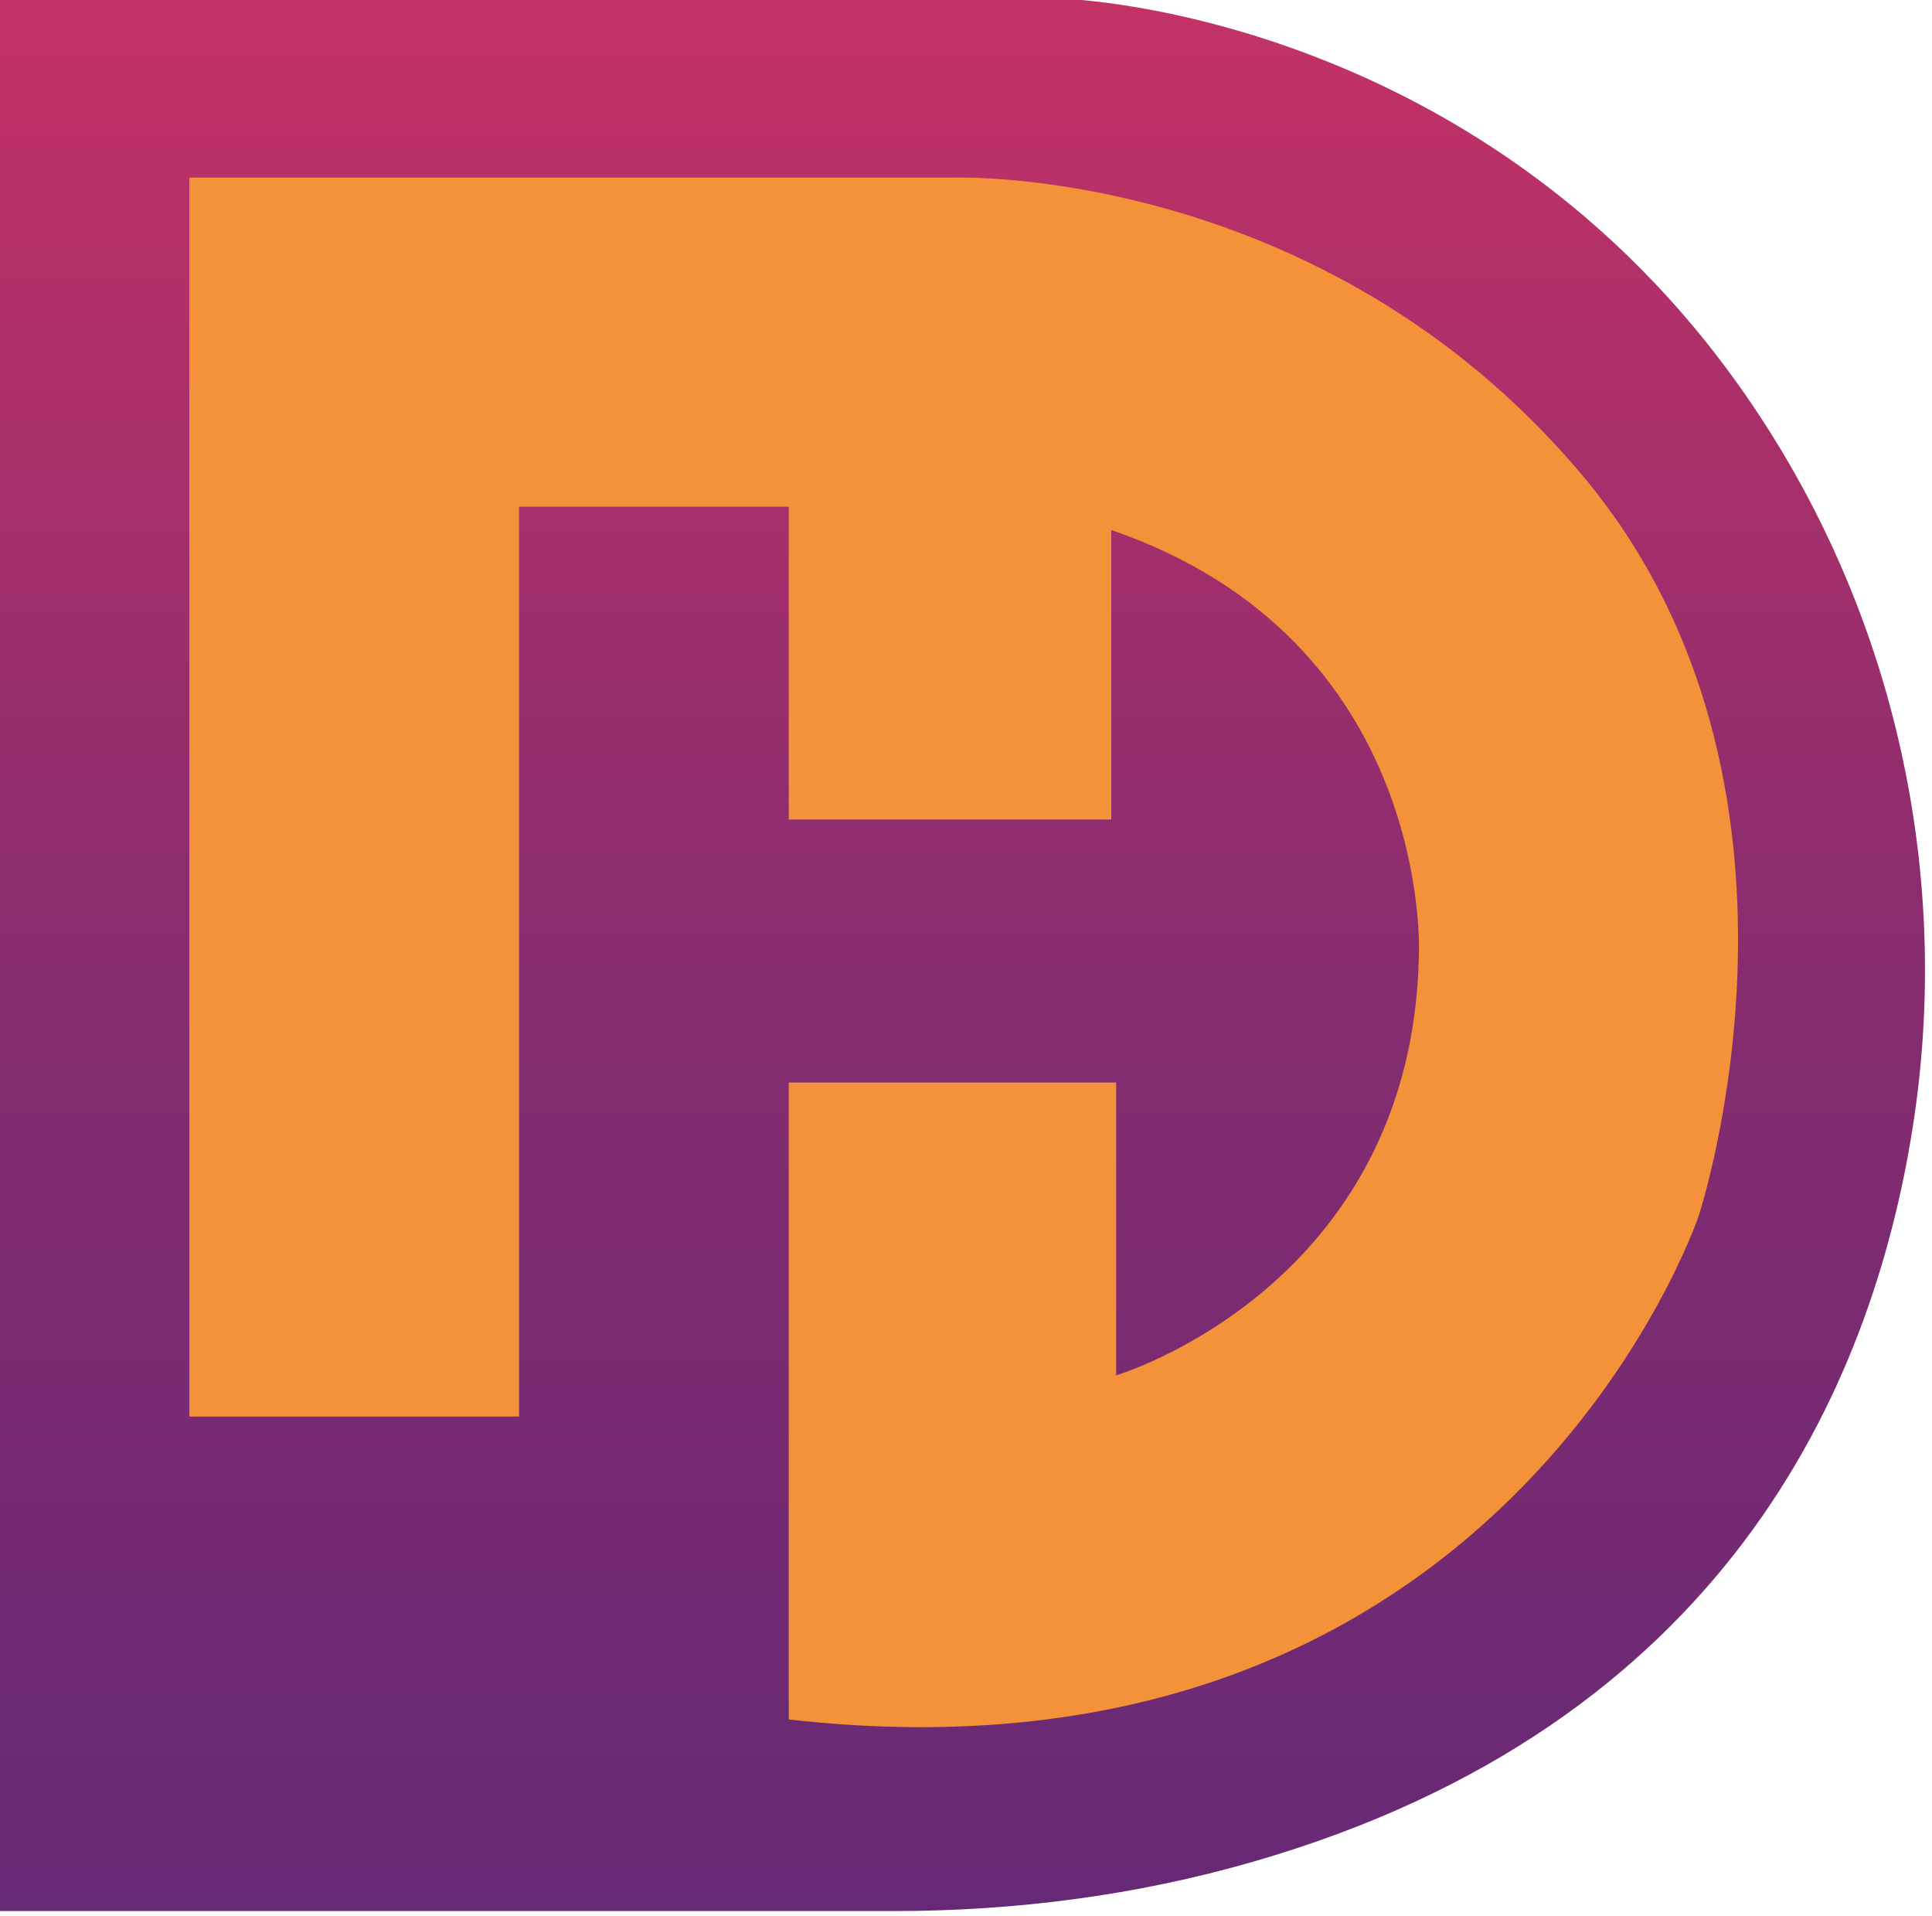
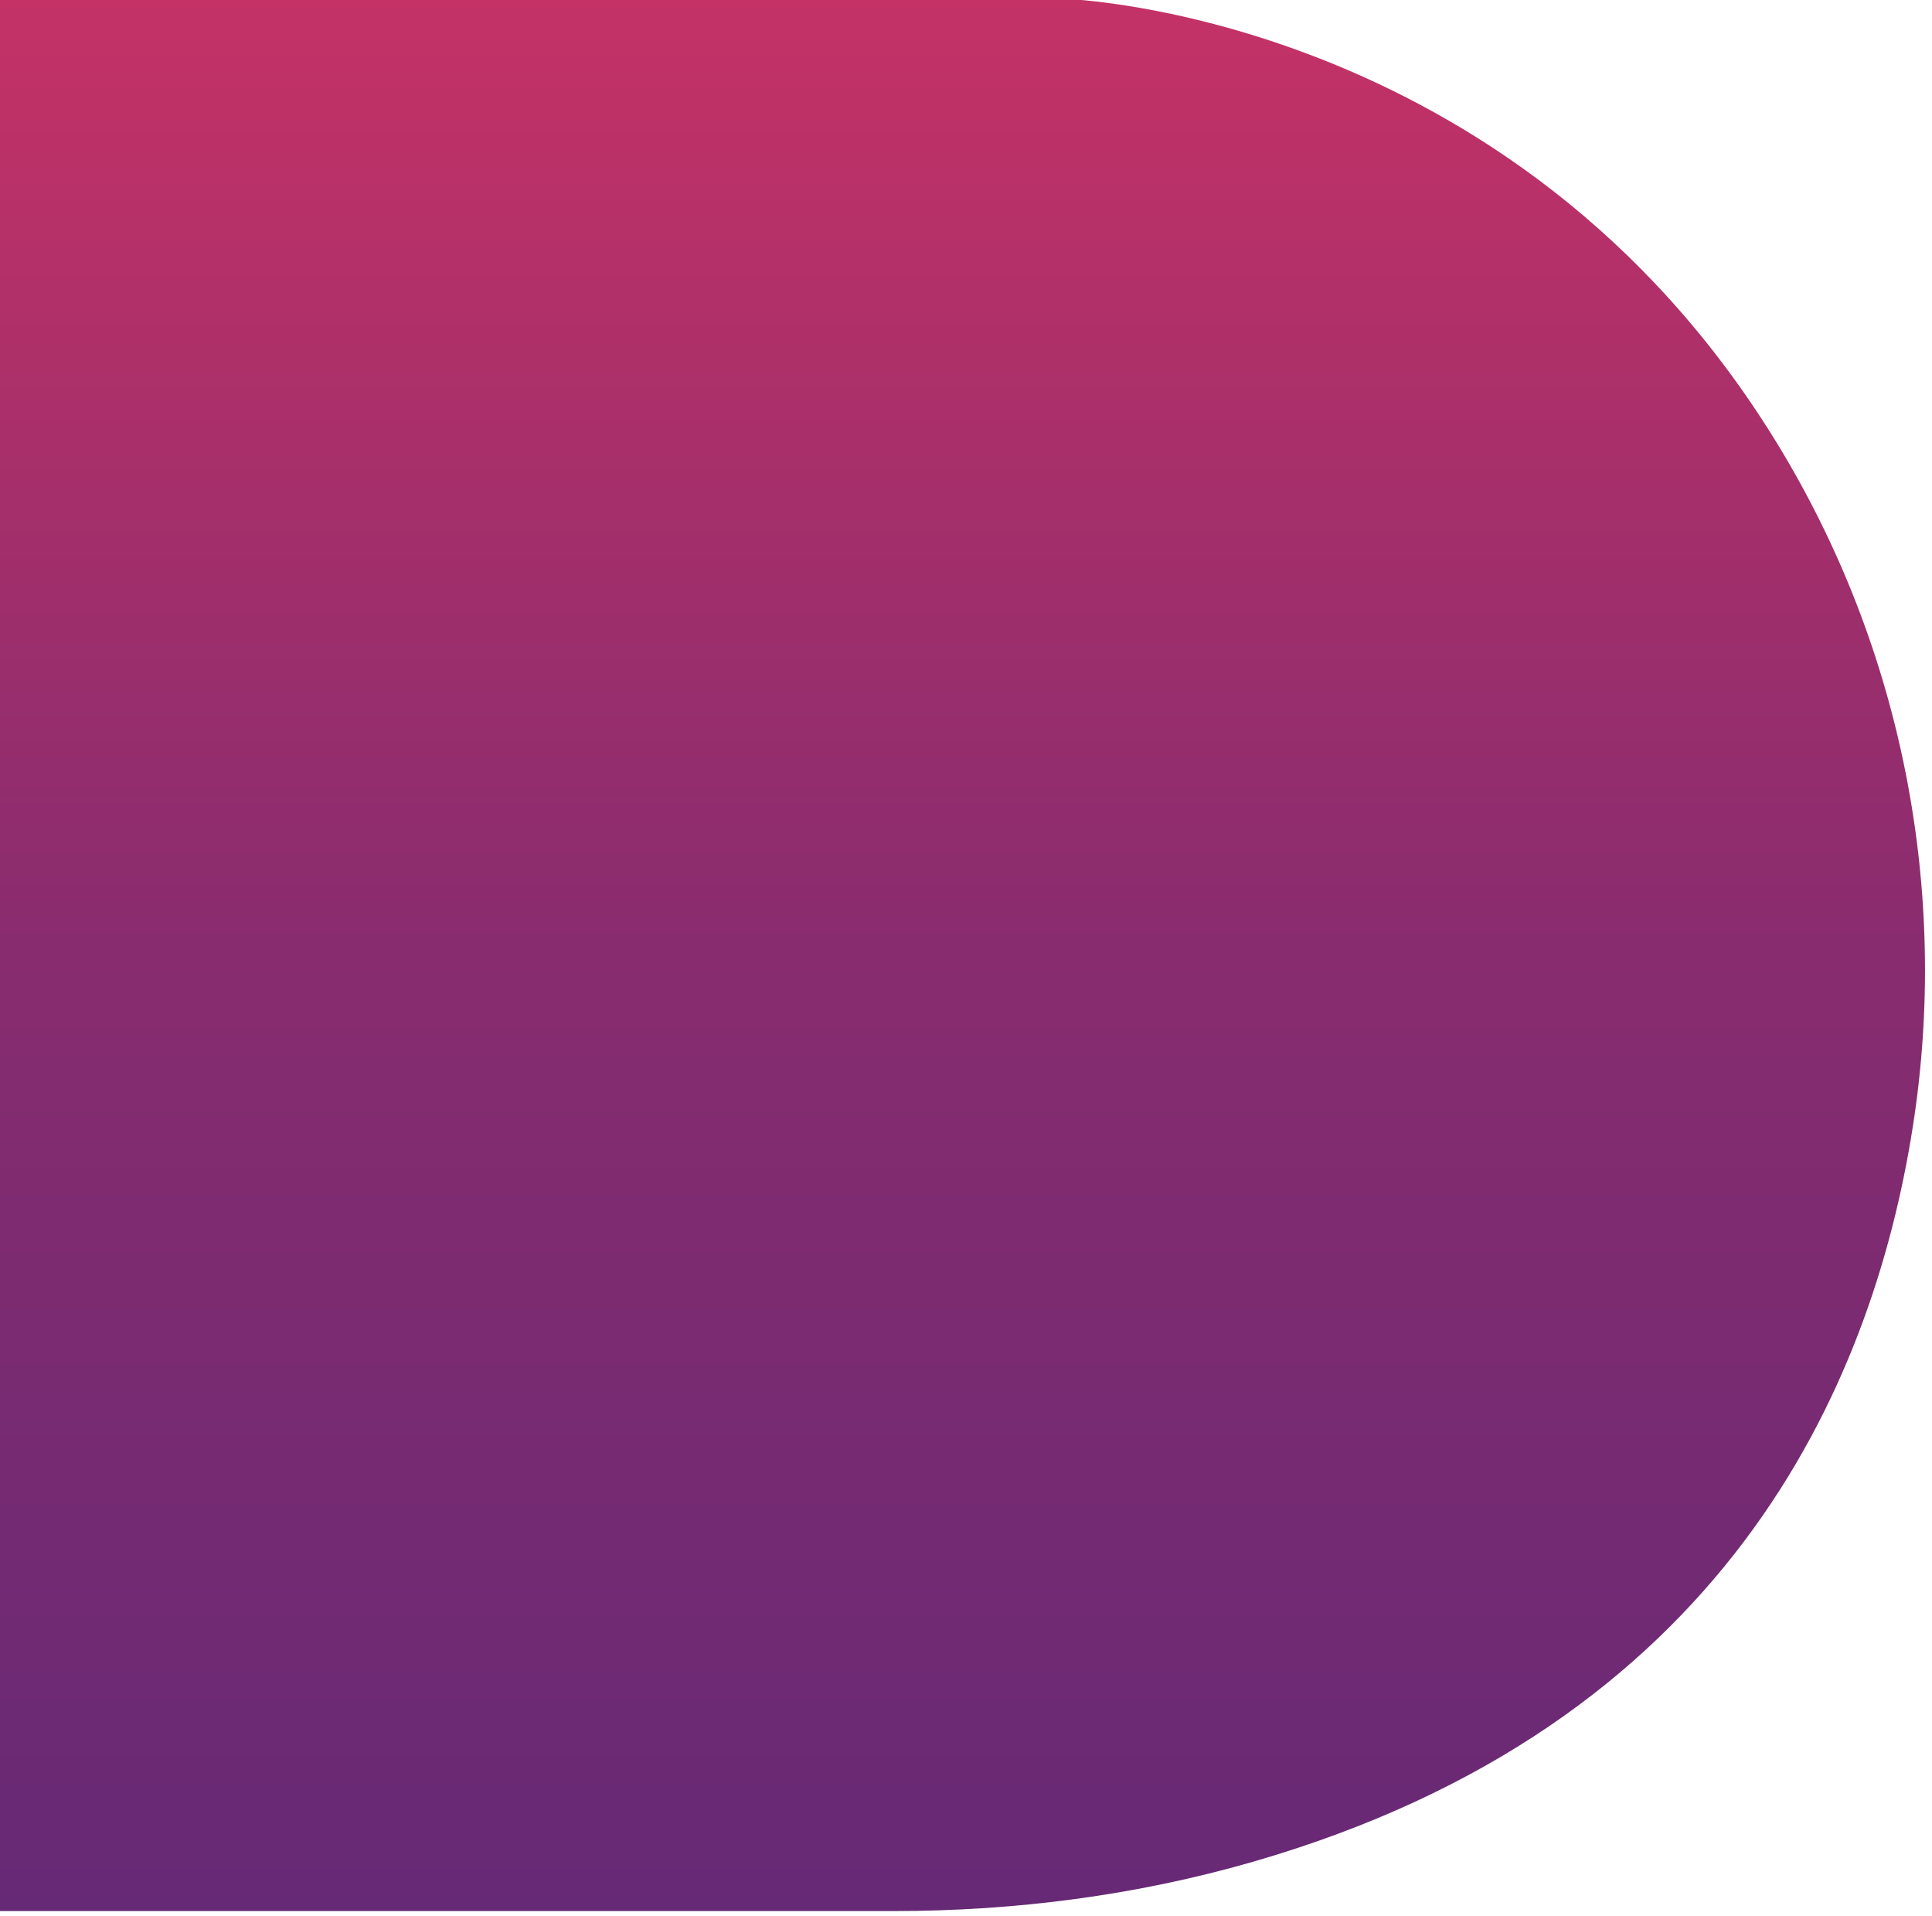
<svg xmlns="http://www.w3.org/2000/svg" width="13.395mm" height="13.28mm" viewBox="0 0 13.395 13.28" version="1.1" id="svg1">
  <defs id="defs1">
    <linearGradient id="SVGID_1_" gradientUnits="userSpaceOnUse" x1="212.598" y1="45.272" x2="212.598" y2="186.298">
      <stop offset="0" style="stop-color:#C43266" id="stop1" />
      <stop offset="0.501" style="stop-color:#882C6F" id="stop2" />
      <stop offset="1" style="stop-color:#662975" id="stop3" />
    </linearGradient>
  </defs>
  <g id="layer1" transform="translate(-22.49,-92.075)">
    <g id="g4" transform="matrix(0.094,0,0,0.094,9.167,87.812)">
      <linearGradient id="linearGradient6" gradientUnits="userSpaceOnUse" x1="212.598" y1="45.272" x2="212.598" y2="186.298">
        <stop offset="0" style="stop-color:#C43266" id="stop4" />
        <stop offset="0.501" style="stop-color:#882C6F" id="stop5" />
        <stop offset="1" style="stop-color:#662975" id="stop6" />
      </linearGradient>
      <path class="st1" d="m 141.48,45.27 h 78.81 c 0,0 33.05,0.99 52.5,32.75 9.22,15.05 12.76,32.98 10.03,50.42 -3.02,19.3 -13.95,44.2 -48.69,54.22 -8.6,2.48 -17.53,3.63 -26.49,3.63 H 141.47 V 45.27 Z" id="path3" style="fill:url(#SVGID_1_)" />
-       <path class="st2" d="m 155.71,58.45 h 56.38 c 0,0 26.98,-0.98 46.26,21.84 19.28,22.82 8.66,54.78 8.66,54.78 0,0 -14.52,43.06 -67.1,37.09 v -46.97 h 24.15 v 21.59 c 0,0 21.84,-6.47 22.33,-30.99 0,0 1.1,-23.18 -22.69,-31.35 v 21.35 H 199.91 V 82.72 h -19.89 v 67.1 H 155.7 V 58.45 Z" id="path4" style="fill:#f39239" />
    </g>
  </g>
</svg>